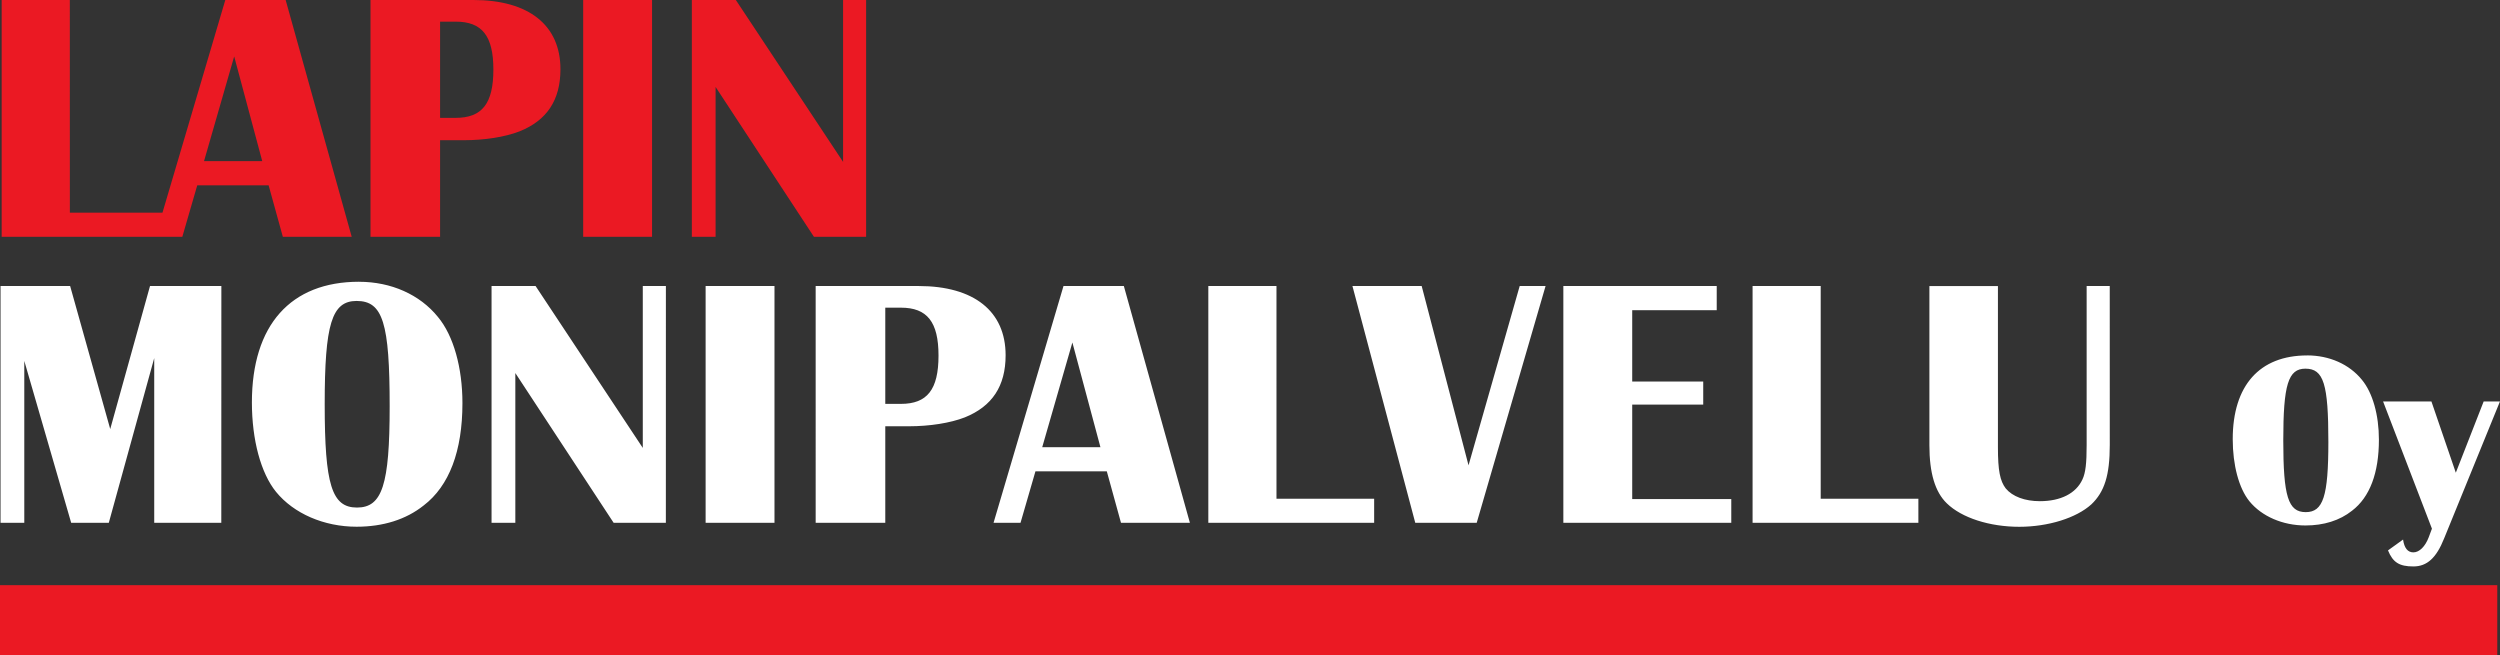
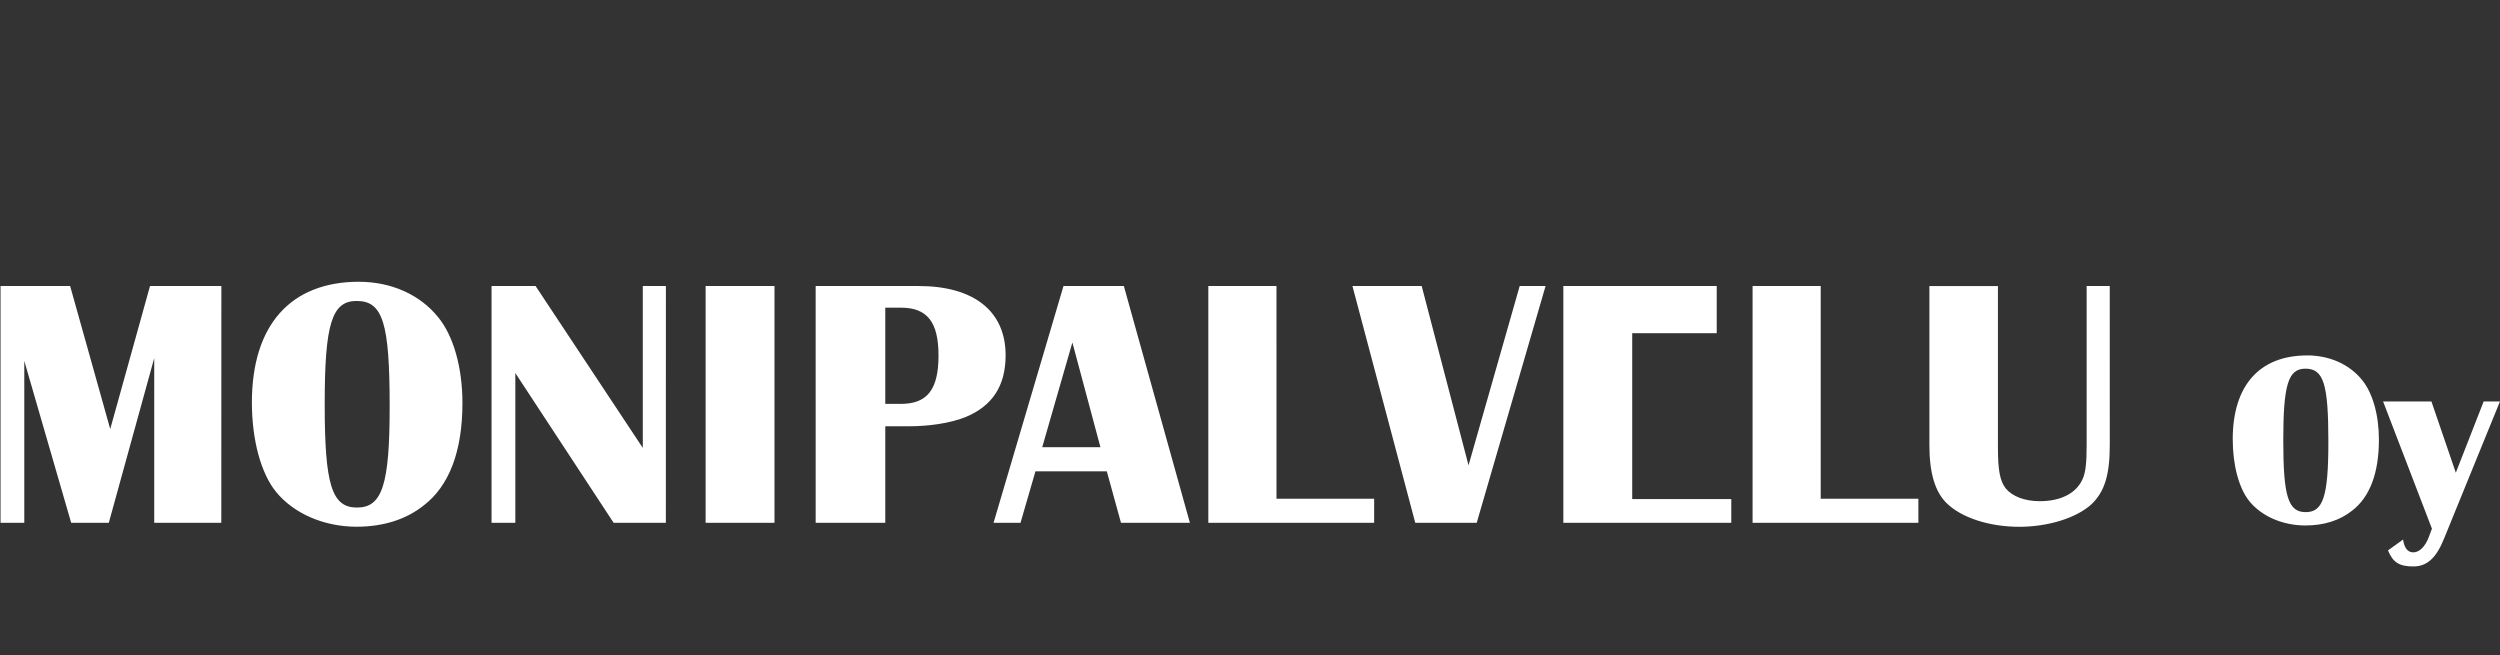
<svg xmlns="http://www.w3.org/2000/svg" xmlns:ns1="http://www.inkscape.org/namespaces/inkscape" xmlns:ns2="http://sodipodi.sourceforge.net/DTD/sodipodi-0.dtd" width="73.691mm" height="19.309mm" viewBox="0 0 73.691 19.309" version="1.1" id="svg3228" ns1:version="1.1 (c68e22c387, 2021-05-23)">
  <rect x="0" y="0" width="73.691" height="19.309" fill="#333333" stroke="none" />
  <ns2:namedview id="namedview3230" pagecolor="#ffffff" bordercolor="#666666" borderopacity="1.0" ns1:pageshadow="2" ns1:pageopacity="0.0" ns1:pagecheckerboard="0" ns1:document-units="mm" showgrid="false" fit-margin-top="0" fit-margin-left="0" fit-margin-right="0" fit-margin-bottom="0" ns1:zoom="0.77771465" ns1:cx="-199.30189" ns1:cy="310.5252" ns1:window-width="3840" ns1:window-height="2097" ns1:window-x="-8" ns1:window-y="-8" ns1:window-maximized="1" ns1:current-layer="layer1" />
  <defs id="defs3225" />
  <g ns1:label="Taso 1" ns1:groupmode="layer" id="layer1" transform="translate(-48.206,-66.211)">
-     <path style="fill:#ffffff;fill-opacity:1;fill-rule:nonzero;stroke:none;stroke-width:0.353" d="m 54.731,74.641 h -2.103 l -1.173,4.217 -1.182,-4.217 h -2.051 v 6.98 h 0.7 v -4.772 l 1.382,4.772 h 1.109 l 1.339,-4.855 v 4.855 h 1.977 z m 4.06,-0.125 c -2.019,0 -3.16,1.276 -3.16,3.558 0,1.098 0.262,2.082 0.712,2.636 0.522,0.639 1.412,1.027 2.374,1.027 0.774,0 1.455,-0.209 1.979,-0.628 0.752,-0.576 1.141,-1.601 1.141,-3.014 0,-1.046 -0.262,-1.989 -0.723,-2.542 -0.533,-0.66 -1.381,-1.036 -2.323,-1.036 m -0.073,0.565 c 0.774,0 0.974,0.649 0.974,3.107 0,2.314 -0.22,2.983 -0.963,2.983 -0.743,0 -0.952,-0.67 -0.952,-3.045 0,-2.365 0.209,-3.045 0.941,-3.045 m 9.116,-0.44 h -0.681 v 4.772 l -3.16,-4.772 h -1.298 v 6.98 h 0.701 v -4.415 l 2.898,4.415 h 1.539 z m 3.201,0 h -2.03 v 6.98 h 2.03 z m 1.214,6.98 h 2.052 v -2.846 h 0.7 c 0.608,0 1.215,-0.095 1.644,-0.262 0.806,-0.325 1.203,-0.922 1.203,-1.831 0,-1.298 -0.932,-2.041 -2.565,-2.041 h -3.034 z m 2.052,-3.506 v -2.836 h 0.46 c 0.774,0 1.109,0.419 1.109,1.412 0,1.005 -0.335,1.424 -1.109,1.424 z m 7.032,-3.474 h -1.779 l -2.062,6.98 h 0.795 l 0.44,-1.517 h 2.104 l 0.418,1.517 h 2.031 z m -2.406,4.751 0.889,-3.087 0.827,3.087 z m 6.905,-4.751 H 83.823 v 6.98 h 4.888 v -0.711 h -2.879 z m 7.932,0 H 93.001 l -1.508,5.285 -1.381,-5.285 h -2.041 l 1.852,6.98 h 1.811 z m 5.045,0 h -4.521 v 6.98 h 4.95 v -0.701 h -2.92 v -2.784 h 2.093 v -0.679 h -2.093 v -2.104 h 2.491 z m 3.065,0 h -2.008 v 6.98 h 4.887 v -0.711 h -2.879 z m 8.52,0 h -0.681 v 4.688 c 0,0.533 -0.03,0.816 -0.125,1.016 -0.189,0.408 -0.638,0.638 -1.255,0.638 -0.44,0 -0.806,-0.136 -1.005,-0.376 -0.168,-0.22 -0.23,-0.524 -0.23,-1.214 v -4.751 h -2.02 v 4.688 c 0,0.827 0.168,1.381 0.513,1.716 0.44,0.43 1.266,0.692 2.135,0.692 0.859,0 1.685,-0.262 2.125,-0.66 0.387,-0.367 0.544,-0.857 0.544,-1.747 z m 5.819,2.046 c -1.403,0 -2.194,0.886 -2.194,2.469 0,0.763 0.181,1.447 0.493,1.831 0.364,0.444 0.981,0.712 1.65,0.712 0.539,0 1.01,-0.145 1.374,-0.435 0.524,-0.4 0.792,-1.112 0.792,-2.093 0,-0.726 -0.182,-1.381 -0.502,-1.767 -0.371,-0.458 -0.959,-0.718 -1.614,-0.718 m -0.051,0.391 c 0.539,0 0.677,0.451 0.677,2.158 0,1.607 -0.153,2.071 -0.668,2.071 -0.517,0 -0.661,-0.464 -0.661,-2.114 0,-1.643 0.145,-2.115 0.653,-2.115 m 5.734,0.967 h -0.48 l -0.821,2.1 -0.719,-2.1 h -1.425 l 1.44,3.75 -0.095,0.254 c -0.102,0.27 -0.276,0.444 -0.451,0.444 -0.167,0 -0.269,-0.124 -0.305,-0.378 l -0.444,0.32 c 0.145,0.356 0.335,0.473 0.748,0.473 0.4,0 0.677,-0.248 0.908,-0.83 z m 0,0" id="path1306" />
-     <path style="fill:#eb1923;fill-opacity:1;fill-rule:nonzero;stroke:none;stroke-width:0.353" d="m 50.264,66.211 h -2.009 v 6.98 h 4.887 v -0.712 h -2.877 z m 6.362,0 h -1.779 l -2.062,6.98 h 0.795 l 0.44,-1.517 h 2.104 l 0.419,1.517 h 2.03 z m -2.406,4.75 0.889,-3.087 0.827,3.087 z m 4.907,2.23 h 2.051 v -2.847 h 0.701 c 0.608,0 1.214,-0.094 1.644,-0.262 0.805,-0.324 1.203,-0.921 1.203,-1.83 0,-1.298 -0.932,-2.041 -2.565,-2.041 h -3.034 z m 2.051,-3.506 v -2.836 h 0.462 c 0.774,0 1.109,0.419 1.109,1.412 0,1.005 -0.335,1.424 -1.109,1.424 z m 6.248,-3.474 h -2.03 v 6.98 h 2.03 z m 6.31,0 h -0.679 v 4.772 l -3.161,-4.772 h -1.297 v 6.98 h 0.7 v -4.417 l 2.899,4.417 h 1.538 z m 0,0" id="path1308" />
-     <path style="fill:#eb1923;fill-opacity:1;fill-rule:nonzero;stroke:none;stroke-width:0.353" d="M 48.206,85.521 H 121.817 V 83.46 H 48.206 Z m 0,0" id="path1310" />
+     <path style="fill:#ffffff;fill-opacity:1;fill-rule:nonzero;stroke:none;stroke-width:0.353" d="m 54.731,74.641 h -2.103 l -1.173,4.217 -1.182,-4.217 h -2.051 v 6.98 h 0.7 v -4.772 l 1.382,4.772 h 1.109 l 1.339,-4.855 v 4.855 h 1.977 z m 4.06,-0.125 c -2.019,0 -3.16,1.276 -3.16,3.558 0,1.098 0.262,2.082 0.712,2.636 0.522,0.639 1.412,1.027 2.374,1.027 0.774,0 1.455,-0.209 1.979,-0.628 0.752,-0.576 1.141,-1.601 1.141,-3.014 0,-1.046 -0.262,-1.989 -0.723,-2.542 -0.533,-0.66 -1.381,-1.036 -2.323,-1.036 m -0.073,0.565 c 0.774,0 0.974,0.649 0.974,3.107 0,2.314 -0.22,2.983 -0.963,2.983 -0.743,0 -0.952,-0.67 -0.952,-3.045 0,-2.365 0.209,-3.045 0.941,-3.045 m 9.116,-0.44 h -0.681 v 4.772 l -3.16,-4.772 h -1.298 v 6.98 h 0.701 v -4.415 l 2.898,4.415 h 1.539 z m 3.201,0 h -2.03 v 6.98 h 2.03 z m 1.214,6.98 h 2.052 v -2.846 h 0.7 c 0.608,0 1.215,-0.095 1.644,-0.262 0.806,-0.325 1.203,-0.922 1.203,-1.831 0,-1.298 -0.932,-2.041 -2.565,-2.041 h -3.034 z m 2.052,-3.506 v -2.836 h 0.46 c 0.774,0 1.109,0.419 1.109,1.412 0,1.005 -0.335,1.424 -1.109,1.424 z m 7.032,-3.474 h -1.779 l -2.062,6.98 h 0.795 l 0.44,-1.517 h 2.104 l 0.418,1.517 h 2.031 z m -2.406,4.751 0.889,-3.087 0.827,3.087 z m 6.905,-4.751 H 83.823 v 6.98 h 4.888 v -0.711 h -2.879 z m 7.932,0 H 93.001 l -1.508,5.285 -1.381,-5.285 h -2.041 l 1.852,6.98 h 1.811 z m 5.045,0 h -4.521 v 6.98 h 4.95 v -0.701 h -2.92 v -2.784 h 2.093 h -2.093 v -2.104 h 2.491 z m 3.065,0 h -2.008 v 6.98 h 4.887 v -0.711 h -2.879 z m 8.52,0 h -0.681 v 4.688 c 0,0.533 -0.03,0.816 -0.125,1.016 -0.189,0.408 -0.638,0.638 -1.255,0.638 -0.44,0 -0.806,-0.136 -1.005,-0.376 -0.168,-0.22 -0.23,-0.524 -0.23,-1.214 v -4.751 h -2.02 v 4.688 c 0,0.827 0.168,1.381 0.513,1.716 0.44,0.43 1.266,0.692 2.135,0.692 0.859,0 1.685,-0.262 2.125,-0.66 0.387,-0.367 0.544,-0.857 0.544,-1.747 z m 5.819,2.046 c -1.403,0 -2.194,0.886 -2.194,2.469 0,0.763 0.181,1.447 0.493,1.831 0.364,0.444 0.981,0.712 1.65,0.712 0.539,0 1.01,-0.145 1.374,-0.435 0.524,-0.4 0.792,-1.112 0.792,-2.093 0,-0.726 -0.182,-1.381 -0.502,-1.767 -0.371,-0.458 -0.959,-0.718 -1.614,-0.718 m -0.051,0.391 c 0.539,0 0.677,0.451 0.677,2.158 0,1.607 -0.153,2.071 -0.668,2.071 -0.517,0 -0.661,-0.464 -0.661,-2.114 0,-1.643 0.145,-2.115 0.653,-2.115 m 5.734,0.967 h -0.48 l -0.821,2.1 -0.719,-2.1 h -1.425 l 1.44,3.75 -0.095,0.254 c -0.102,0.27 -0.276,0.444 -0.451,0.444 -0.167,0 -0.269,-0.124 -0.305,-0.378 l -0.444,0.32 c 0.145,0.356 0.335,0.473 0.748,0.473 0.4,0 0.677,-0.248 0.908,-0.83 z m 0,0" id="path1306" />
  </g>
</svg>